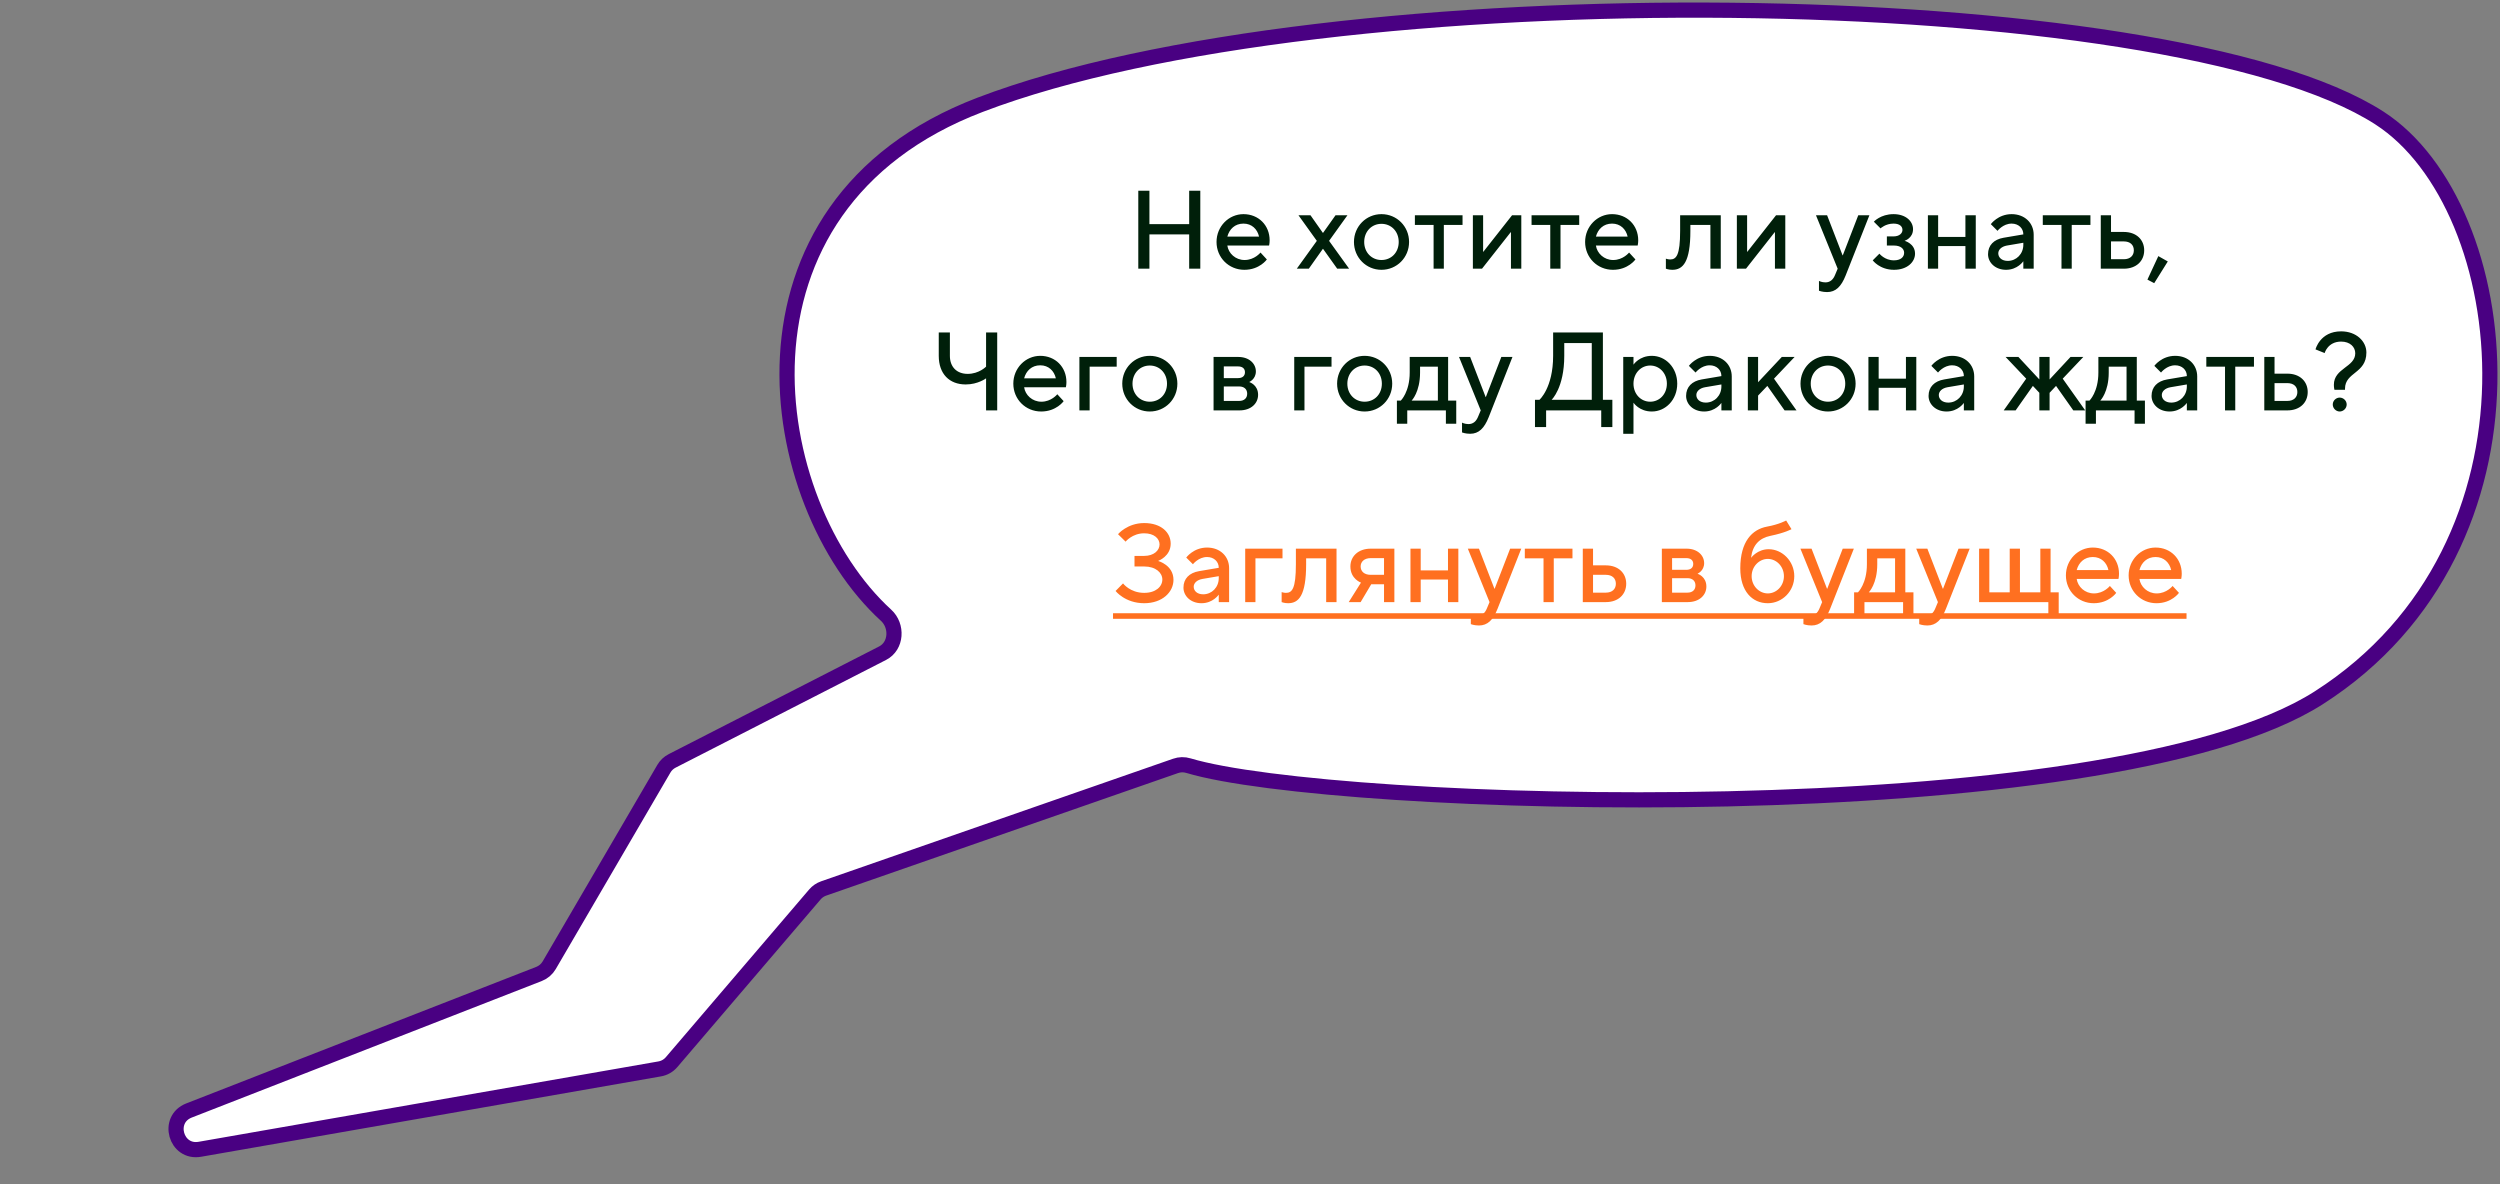
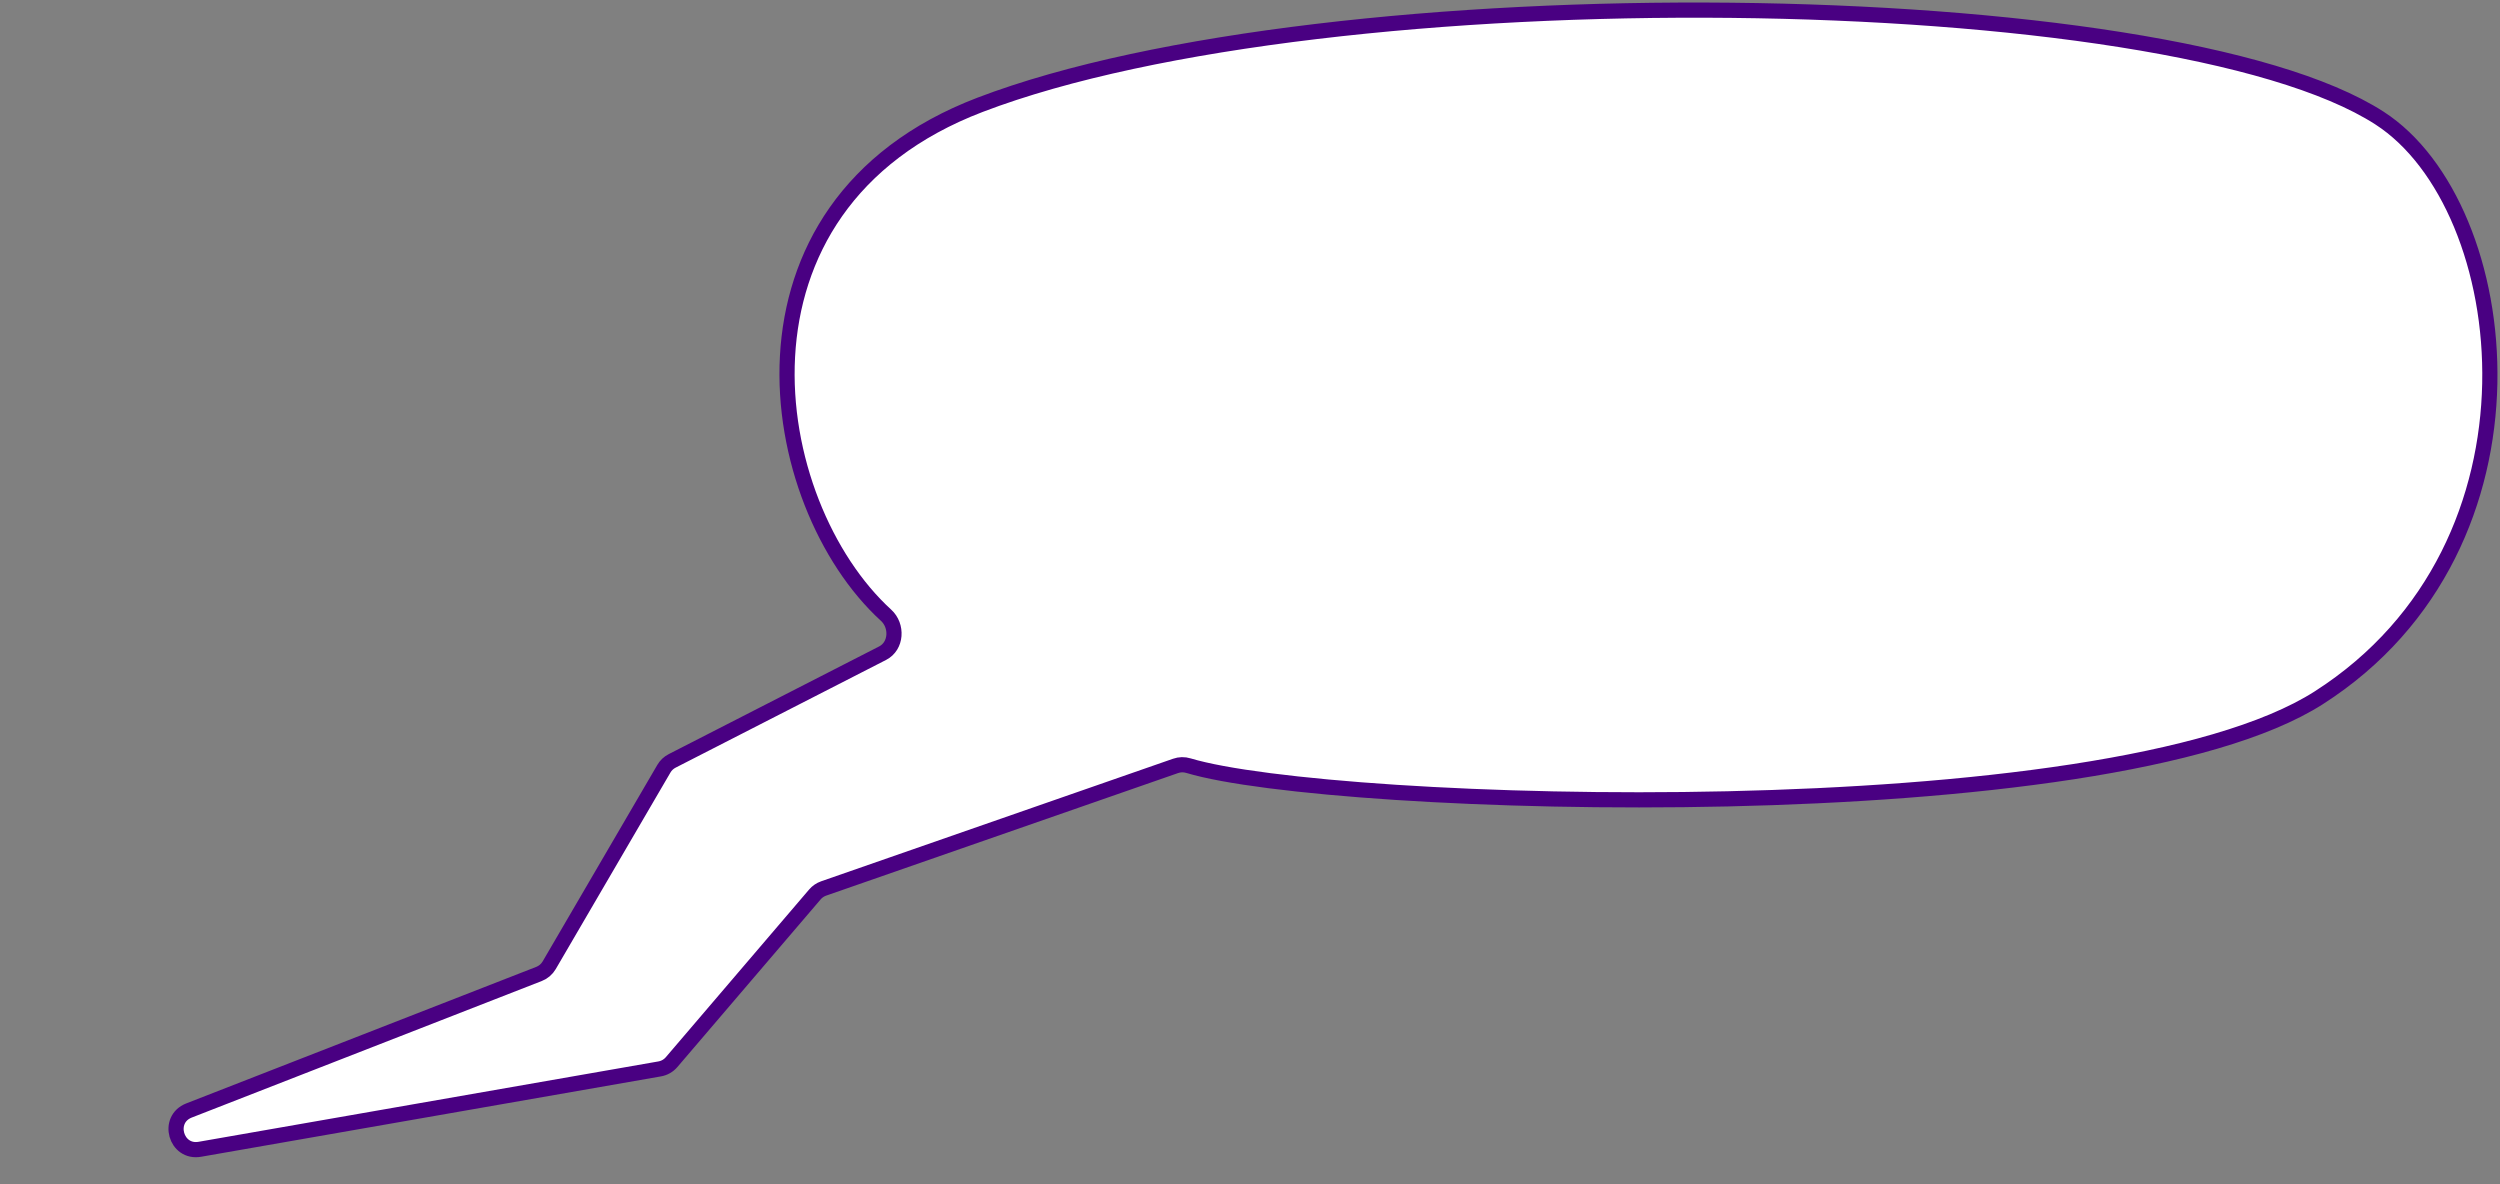
<svg xmlns="http://www.w3.org/2000/svg" width="247" height="117" viewBox="0 0 247 117" fill="none">
  <rect x="0" y="0" width="247" height="117" fill="#808080" stroke="none" />
-   <path d="M87.199 64.536L66.408 75.177C66.068 75.351 65.784 75.619 65.592 75.949L54.259 95.369C54.031 95.759 53.679 96.061 53.258 96.225L18.674 109.716C16.425 110.593 17.367 113.965 19.745 113.549L65.178 105.608C65.636 105.528 66.052 105.291 66.354 104.937L80.51 88.372C80.74 88.102 81.038 87.899 81.372 87.782L116.135 75.675C116.565 75.525 116.99 75.516 117.426 75.648C131.568 79.905 208.114 82.373 229.107 68.934C252.668 53.851 248.573 20.368 235.096 11.667C214.186 -1.833 131.273 -2.793 96.834 10.354C70.557 20.385 75.467 49.751 87.543 60.785C88.691 61.834 88.583 63.828 87.199 64.536Z" fill="white" stroke="#490082" stroke-width="1.5" />
-   <path d="M112.463 26.547V18.847H113.563V22.147H117.49V18.847H118.59V26.547H117.49V23.159H113.563V26.547H112.463ZM124.538 24.952L125.165 25.634C125.165 25.634 124.45 26.657 122.943 26.657C121.403 26.657 120.193 25.447 120.193 23.907C120.193 22.367 121.403 21.157 122.855 21.157C124.34 21.157 125.44 22.257 125.44 23.742C125.44 24.039 125.385 24.259 125.385 24.259H121.26C121.37 25.029 122.063 25.689 122.965 25.689C123.955 25.689 124.538 24.952 124.538 24.952ZM121.26 23.379H124.395C124.23 22.642 123.68 22.092 122.855 22.092C122.008 22.092 121.458 22.642 121.26 23.379ZM129.311 26.547H128.123L130.103 23.797L128.288 21.267H129.476L130.697 23.005H130.719L131.951 21.267H133.128L131.313 23.797L133.293 26.547H132.116L130.719 24.589H130.697L129.311 26.547ZM136.488 26.657C134.981 26.657 133.771 25.447 133.771 23.907C133.771 22.367 134.981 21.157 136.488 21.157C138.006 21.157 139.216 22.367 139.216 23.907C139.216 25.447 138.006 26.657 136.488 26.657ZM136.488 25.689C137.456 25.689 138.193 24.952 138.193 23.907C138.193 22.862 137.456 22.114 136.488 22.114C135.531 22.114 134.783 22.862 134.783 23.907C134.783 24.952 135.531 25.689 136.488 25.689ZM141.639 26.547V22.224H139.791V21.267H144.499V22.224H142.651V26.547H141.639ZM146.422 26.547H145.52V21.267H146.532V24.875H146.554L149.392 21.267H150.305V26.547H149.282V22.939H149.26L146.422 26.547ZM153.166 26.547V22.224H151.318V21.267H156.026V22.224H154.178V26.547H153.166ZM160.954 24.952L161.581 25.634C161.581 25.634 160.866 26.657 159.359 26.657C157.819 26.657 156.609 25.447 156.609 23.907C156.609 22.367 157.819 21.157 159.271 21.157C160.756 21.157 161.856 22.257 161.856 23.742C161.856 24.039 161.801 24.259 161.801 24.259H157.676C157.786 25.029 158.479 25.689 159.381 25.689C160.371 25.689 160.954 24.952 160.954 24.952ZM157.676 23.379H160.811C160.646 22.642 160.096 22.092 159.271 22.092C158.424 22.092 157.874 22.642 157.676 23.379ZM164.589 26.547V25.557C164.589 25.557 164.809 25.634 165.007 25.634C165.612 25.634 165.997 25.249 165.997 22.807V21.267H170.012V26.547H168.989V22.224H167.009V22.807C167.009 25.909 166.272 26.657 165.227 26.657C164.864 26.657 164.589 26.547 164.589 26.547ZM172.504 26.547H171.602V21.267H172.614V24.875H172.636L175.474 21.267H176.387V26.547H175.364V22.939H175.342L172.504 26.547ZM180.517 28.857C180.044 28.857 179.714 28.725 179.714 28.725V27.757C179.714 27.757 179.989 27.9 180.352 27.9C180.814 27.9 181.122 27.625 181.309 27.152L181.562 26.547L179.417 21.267H180.517L182.046 25.227H182.068L183.597 21.267H184.697L182.354 27.207C181.914 28.318 181.364 28.857 180.517 28.857ZM187.127 26.657C185.708 26.657 185.026 25.722 185.026 25.722L185.686 25.062C185.686 25.062 186.203 25.722 187.116 25.722C187.798 25.722 188.128 25.392 188.128 24.974C188.128 24.589 187.798 24.259 187.116 24.259H186.423V23.357H187.083C187.666 23.357 187.963 23.038 187.963 22.719C187.963 22.367 187.688 22.092 187.083 22.092C186.291 22.092 185.796 22.565 185.796 22.565L185.136 21.905C185.136 21.905 185.796 21.157 187.083 21.157C188.304 21.157 189.008 21.872 189.008 22.642C189.008 23.533 188.183 23.786 188.183 23.786V23.797C188.183 23.797 189.206 24.061 189.206 25.062C189.206 25.887 188.436 26.657 187.127 26.657ZM190.476 26.547V21.267H191.488V23.412H194.183V21.267H195.206V26.547H194.183V24.314H191.488V26.547H190.476ZM198.75 21.157C200.048 21.157 200.928 22.037 200.928 23.192V26.547H199.905V25.821H199.894C199.894 25.821 199.333 26.657 198.2 26.657C197.133 26.657 196.418 25.942 196.418 25.117C196.418 24.237 196.99 23.654 197.958 23.489L199.905 23.159V23.148C199.905 22.554 199.432 22.092 198.75 22.092C197.903 22.092 197.353 22.807 197.353 22.807L196.693 22.147C196.693 22.147 197.408 21.157 198.75 21.157ZM198.365 25.777C199.223 25.777 199.905 25.084 199.905 24.182V23.984L198.288 24.259C197.738 24.358 197.43 24.677 197.43 25.029C197.43 25.436 197.771 25.777 198.365 25.777ZM203.675 26.547V22.224H201.827V21.267H206.535V22.224H204.687V26.547H203.675ZM207.556 26.547V21.267H208.568V22.917H209.833C211.076 22.917 211.846 23.687 211.846 24.732C211.846 25.777 211.076 26.547 209.833 26.547H207.556ZM208.568 25.612H209.833C210.471 25.612 210.823 25.249 210.823 24.732C210.823 24.204 210.471 23.852 209.833 23.852H208.568V25.612ZM212.165 27.625L213.243 25.304L214.178 25.832L212.836 27.977L212.165 27.625ZM97.424 40.547V37.379C97.424 37.379 96.621 37.984 95.411 37.984C93.794 37.984 92.749 36.939 92.749 35.157V32.847H93.849V35.157C93.849 36.257 94.531 36.939 95.609 36.939C96.731 36.939 97.424 36.224 97.424 36.224V32.847H98.524V40.547H97.424ZM104.461 38.952L105.088 39.634C105.088 39.634 104.373 40.657 102.866 40.657C101.326 40.657 100.116 39.447 100.116 37.907C100.116 36.367 101.326 35.157 102.778 35.157C104.263 35.157 105.363 36.257 105.363 37.742C105.363 38.039 105.308 38.259 105.308 38.259H101.183C101.293 39.029 101.986 39.689 102.888 39.689C103.878 39.689 104.461 38.952 104.461 38.952ZM101.183 37.379H104.318C104.153 36.642 103.603 36.092 102.778 36.092C101.931 36.092 101.381 36.642 101.183 37.379ZM106.644 40.547V35.267H110.329V36.224H107.656V40.547H106.644ZM113.596 40.657C112.089 40.657 110.879 39.447 110.879 37.907C110.879 36.367 112.089 35.157 113.596 35.157C115.114 35.157 116.324 36.367 116.324 37.907C116.324 39.447 115.114 40.657 113.596 40.657ZM113.596 39.689C114.564 39.689 115.301 38.952 115.301 37.907C115.301 36.862 114.564 36.114 113.596 36.114C112.639 36.114 111.891 36.862 111.891 37.907C111.891 38.952 112.639 39.689 113.596 39.689ZM124.3 39.007C124.3 39.854 123.607 40.547 122.463 40.547H119.9V35.267H122.342C123.42 35.267 124.08 35.927 124.08 36.697C124.08 37.456 123.442 37.731 123.442 37.731V37.753C123.442 37.753 124.3 38.017 124.3 39.007ZM123.222 38.897C123.222 38.457 122.925 38.182 122.43 38.182H120.912V39.612H122.43C122.925 39.612 123.222 39.337 123.222 38.897ZM123.002 36.774C123.002 36.422 122.76 36.202 122.32 36.202H120.912V37.357H122.32C122.76 37.357 123.002 37.137 123.002 36.774ZM127.87 40.547V35.267H131.555V36.224H128.882V40.547H127.87ZM134.823 40.657C133.316 40.657 132.106 39.447 132.106 37.907C132.106 36.367 133.316 35.157 134.823 35.157C136.341 35.157 137.551 36.367 137.551 37.907C137.551 39.447 136.341 40.657 134.823 40.657ZM134.823 39.689C135.791 39.689 136.528 38.952 136.528 37.907C136.528 36.862 135.791 36.114 134.823 36.114C133.866 36.114 133.118 36.862 133.118 37.907C133.118 38.952 133.866 39.689 134.823 39.689ZM138.014 41.867V39.579H138.399C138.399 39.579 139.279 38.732 139.279 36.807V35.267H143.074V39.579H143.877V41.867H142.854V40.547H139.037V41.867H138.014ZM139.477 39.579H142.062V36.224H140.302V36.807C140.302 38.743 139.477 39.568 139.477 39.568V39.579ZM145.251 42.857C144.778 42.857 144.448 42.725 144.448 42.725V41.757C144.448 41.757 144.723 41.9 145.086 41.9C145.548 41.9 145.856 41.625 146.043 41.152L146.296 40.547L144.151 35.267H145.251L146.78 39.227H146.802L148.331 35.267H149.431L147.088 41.207C146.648 42.318 146.098 42.857 145.251 42.857ZM151.656 42.197V39.502H152.096C152.096 39.502 153.449 38.325 153.449 35.157V32.847H158.366V39.502H159.301V42.197H158.201V40.547H152.756V42.197H151.656ZM153.306 39.502H157.266V33.892H154.549V35.157C154.549 38.325 153.306 39.491 153.306 39.491V39.502ZM163.203 40.657C161.96 40.657 161.399 39.799 161.399 39.799H161.388V42.857H160.376V35.267H161.388V36.015H161.399C161.399 36.015 161.96 35.157 163.203 35.157C164.556 35.157 165.711 36.312 165.711 37.907C165.711 39.502 164.556 40.657 163.203 40.657ZM161.388 37.907C161.388 38.952 162.136 39.689 163.038 39.689C163.951 39.689 164.688 38.952 164.688 37.907C164.688 36.862 163.951 36.114 163.038 36.114C162.136 36.114 161.388 36.862 161.388 37.907ZM168.919 35.157C170.217 35.157 171.097 36.037 171.097 37.192V40.547H170.074V39.821H170.063C170.063 39.821 169.502 40.657 168.369 40.657C167.302 40.657 166.587 39.942 166.587 39.117C166.587 38.237 167.159 37.654 168.127 37.489L170.074 37.159V37.148C170.074 36.554 169.601 36.092 168.919 36.092C168.072 36.092 167.522 36.807 167.522 36.807L166.862 36.147C166.862 36.147 167.577 35.157 168.919 35.157ZM168.534 39.777C169.392 39.777 170.074 39.084 170.074 38.182V37.984L168.457 38.259C167.907 38.358 167.599 38.677 167.599 39.029C167.599 39.436 167.94 39.777 168.534 39.777ZM172.687 40.547V35.267H173.699V37.764L176.042 35.267H177.307L175.272 37.412L177.494 40.547H176.317L174.612 38.127L173.699 39.084V40.547H172.687ZM180.606 40.657C179.099 40.657 177.889 39.447 177.889 37.907C177.889 36.367 179.099 35.157 180.606 35.157C182.124 35.157 183.334 36.367 183.334 37.907C183.334 39.447 182.124 40.657 180.606 40.657ZM180.606 39.689C181.574 39.689 182.311 38.952 182.311 37.907C182.311 36.862 181.574 36.114 180.606 36.114C179.649 36.114 178.901 36.862 178.901 37.907C178.901 38.952 179.649 39.689 180.606 39.689ZM184.6 40.547V35.267H185.612V37.412H188.307V35.267H189.33V40.547H188.307V38.314H185.612V40.547H184.6ZM192.874 35.157C194.172 35.157 195.052 36.037 195.052 37.192V40.547H194.029V39.821H194.018C194.018 39.821 193.457 40.657 192.324 40.657C191.257 40.657 190.542 39.942 190.542 39.117C190.542 38.237 191.114 37.654 192.082 37.489L194.029 37.159V37.148C194.029 36.554 193.556 36.092 192.874 36.092C192.027 36.092 191.477 36.807 191.477 36.807L190.817 36.147C190.817 36.147 191.532 35.157 192.874 35.157ZM192.489 39.777C193.347 39.777 194.029 39.084 194.029 38.182V37.984L192.412 38.259C191.862 38.358 191.554 38.677 191.554 39.029C191.554 39.436 191.895 39.777 192.489 39.777ZM197.967 40.547L200.189 37.412L198.154 35.267H199.419L201.487 37.489V35.267H202.499V37.489L204.567 35.267H205.832L203.797 37.412L206.019 40.547H204.842L203.137 38.127L202.499 38.809V40.547H201.487V38.809L200.849 38.127L199.144 40.547H197.967ZM206.055 41.867V39.579H206.44C206.44 39.579 207.32 38.732 207.32 36.807V35.267H211.115V39.579H211.918V41.867H210.895V40.547H207.078V41.867H206.055ZM207.518 39.579H210.103V36.224H208.343V36.807C208.343 38.743 207.518 39.568 207.518 39.568V39.579ZM214.906 35.157C216.204 35.157 217.084 36.037 217.084 37.192V40.547H216.061V39.821H216.05C216.05 39.821 215.489 40.657 214.356 40.657C213.289 40.657 212.574 39.942 212.574 39.117C212.574 38.237 213.146 37.654 214.114 37.489L216.061 37.159V37.148C216.061 36.554 215.588 36.092 214.906 36.092C214.059 36.092 213.509 36.807 213.509 36.807L212.849 36.147C212.849 36.147 213.564 35.157 214.906 35.157ZM214.521 39.777C215.379 39.777 216.061 39.084 216.061 38.182V37.984L214.444 38.259C213.894 38.358 213.586 38.677 213.586 39.029C213.586 39.436 213.927 39.777 214.521 39.777ZM219.832 40.547V36.224H217.984V35.267H222.692V36.224H220.844V40.547H219.832ZM223.712 40.547V35.267H224.724V36.917H225.989C227.232 36.917 228.002 37.687 228.002 38.732C228.002 39.777 227.232 40.547 225.989 40.547H223.712ZM224.724 39.612H225.989C226.627 39.612 226.979 39.249 226.979 38.732C226.979 38.204 226.627 37.852 225.989 37.852H224.724V39.612ZM230.477 39.964C230.477 39.579 230.807 39.282 231.159 39.282C231.522 39.282 231.852 39.579 231.852 39.964C231.852 40.349 231.522 40.657 231.159 40.657C230.807 40.657 230.477 40.349 230.477 39.964ZM231.687 38.512H230.642C230.642 38.512 230.587 38.292 230.587 38.017C230.587 36.367 232.699 36.279 232.699 34.904C232.699 34.277 232.182 33.749 231.302 33.749C229.982 33.749 229.674 34.882 229.674 34.882L228.772 34.519C228.772 34.519 229.212 32.737 231.302 32.737C232.809 32.737 233.799 33.727 233.799 34.827C233.799 36.917 231.687 36.752 231.687 38.402V38.512Z" fill="#001F0A" />
-   <path d="M113.046 59.598C111.154 59.598 110.219 58.388 110.219 58.388L110.956 57.64C110.956 57.64 111.649 58.575 113.046 58.575C114.201 58.575 114.839 57.948 114.839 57.255C114.839 56.595 114.201 55.968 113.046 55.968H112.089V54.923H113.046C114.014 54.923 114.564 54.373 114.564 53.79C114.564 53.218 114.036 52.69 113.046 52.69C111.869 52.69 111.209 53.515 111.209 53.515L110.461 52.778C110.461 52.778 111.374 51.678 113.046 51.678C114.729 51.678 115.664 52.613 115.664 53.713C115.664 54.967 114.443 55.407 114.443 55.407V55.429C114.443 55.429 115.939 55.836 115.939 57.288C115.939 58.498 114.839 59.598 113.046 59.598ZM119.258 54.098C120.556 54.098 121.436 54.978 121.436 56.133V59.488H120.413V58.762H120.402C120.402 58.762 119.841 59.598 118.708 59.598C117.641 59.598 116.926 58.883 116.926 58.058C116.926 57.178 117.498 56.595 118.466 56.43L120.413 56.1V56.089C120.413 55.495 119.94 55.033 119.258 55.033C118.411 55.033 117.861 55.748 117.861 55.748L117.201 55.088C117.201 55.088 117.916 54.098 119.258 54.098ZM118.873 58.718C119.731 58.718 120.413 58.025 120.413 57.123V56.925L118.796 57.2C118.246 57.299 117.938 57.618 117.938 57.97C117.938 58.377 118.279 58.718 118.873 58.718ZM123.026 59.488V54.208H126.711V55.165H124.038V59.488H123.026ZM126.626 59.488V58.498C126.626 58.498 126.846 58.575 127.044 58.575C127.649 58.575 128.034 58.19 128.034 55.748V54.208H132.049V59.488H131.026V55.165H129.046V55.748C129.046 58.85 128.309 59.598 127.264 59.598C126.901 59.598 126.626 59.488 126.626 59.488ZM133.254 59.488L134.464 57.563C134.464 57.563 133.419 57.2 133.419 55.968C133.419 54.978 134.189 54.208 135.421 54.208H137.764V59.488H136.741V57.728H135.476L134.431 59.488H133.254ZM135.421 56.793H136.741V55.143H135.421C134.794 55.143 134.431 55.495 134.431 55.968C134.431 56.452 134.794 56.793 135.421 56.793ZM139.354 59.488V54.208H140.366V56.353H143.061V54.208H144.084V59.488H143.061V57.255H140.366V59.488H139.354ZM146.121 61.798C145.648 61.798 145.318 61.666 145.318 61.666V60.698C145.318 60.698 145.593 60.841 145.956 60.841C146.418 60.841 146.726 60.566 146.913 60.093L147.166 59.488L145.021 54.208H146.121L147.65 58.168H147.672L149.201 54.208H150.301L147.958 60.148C147.518 61.259 146.968 61.798 146.121 61.798ZM152.5 59.488V55.165H150.652V54.208H155.36V55.165H153.512V59.488H152.5ZM156.38 59.488V54.208H157.392V55.858H158.657C159.9 55.858 160.67 56.628 160.67 57.673C160.67 58.718 159.9 59.488 158.657 59.488H156.38ZM157.392 58.553H158.657C159.295 58.553 159.647 58.19 159.647 57.673C159.647 57.145 159.295 56.793 158.657 56.793H157.392V58.553ZM168.59 57.948C168.59 58.795 167.897 59.488 166.753 59.488H164.19V54.208H166.632C167.71 54.208 168.37 54.868 168.37 55.638C168.37 56.397 167.732 56.672 167.732 56.672V56.694C167.732 56.694 168.59 56.958 168.59 57.948ZM167.512 57.838C167.512 57.398 167.215 57.123 166.72 57.123H165.202V58.553H166.72C167.215 58.553 167.512 58.278 167.512 57.838ZM167.292 55.715C167.292 55.363 167.05 55.143 166.61 55.143H165.202V56.298H166.61C167.05 56.298 167.292 56.078 167.292 55.715ZM174.58 52.03C175.79 51.81 176.472 51.425 176.472 51.425L177 52.283C177 52.283 176.362 52.646 174.91 52.943C173.843 53.163 173.161 53.834 173.007 55.088H173.029C173.029 55.088 173.634 54.263 174.745 54.263C176.087 54.263 177.275 55.44 177.275 56.925C177.275 58.41 176.087 59.598 174.657 59.598C173.117 59.598 171.94 58.41 171.94 56.155C171.94 53.493 173.117 52.305 174.58 52.03ZM173.062 56.925C173.062 57.893 173.81 58.63 174.657 58.63C175.515 58.63 176.252 57.893 176.252 56.925C176.252 55.968 175.515 55.22 174.657 55.22C173.81 55.22 173.062 55.968 173.062 56.925ZM178.981 61.798C178.508 61.798 178.178 61.666 178.178 61.666V60.698C178.178 60.698 178.453 60.841 178.816 60.841C179.278 60.841 179.586 60.566 179.773 60.093L180.026 59.488L177.881 54.208H178.981L180.51 58.168H180.532L182.061 54.208H183.161L180.818 60.148C180.378 61.259 179.828 61.798 178.981 61.798ZM183.185 60.808V58.52H183.57C183.57 58.52 184.45 57.673 184.45 55.748V54.208H188.245V58.52H189.048V60.808H188.025V59.488H184.208V60.808H183.185ZM184.648 58.52H187.233V55.165H185.473V55.748C185.473 57.684 184.648 58.509 184.648 58.509V58.52ZM190.422 61.798C189.949 61.798 189.619 61.666 189.619 61.666V60.698C189.619 60.698 189.894 60.841 190.257 60.841C190.719 60.841 191.027 60.566 191.214 60.093L191.467 59.488L189.322 54.208H190.422L191.951 58.168H191.973L193.502 54.208H194.602L192.259 60.148C191.819 61.259 191.269 61.798 190.422 61.798ZM195.535 59.488V54.208H196.547V58.52H198.56V54.208H199.572V58.52H201.585V54.208H202.597V58.52H203.4V60.808H202.377V59.488H195.535ZM208.456 57.893L209.083 58.575C209.083 58.575 208.368 59.598 206.861 59.598C205.321 59.598 204.111 58.388 204.111 56.848C204.111 55.308 205.321 54.098 206.773 54.098C208.258 54.098 209.358 55.198 209.358 56.683C209.358 56.98 209.303 57.2 209.303 57.2H205.178C205.288 57.97 205.981 58.63 206.883 58.63C207.873 58.63 208.456 57.893 208.456 57.893ZM205.178 56.32H208.313C208.148 55.583 207.598 55.033 206.773 55.033C205.926 55.033 205.376 55.583 205.178 56.32ZM214.654 57.893L215.281 58.575C215.281 58.575 214.566 59.598 213.059 59.598C211.519 59.598 210.309 58.388 210.309 56.848C210.309 55.308 211.519 54.098 212.971 54.098C214.456 54.098 215.556 55.198 215.556 56.683C215.556 56.98 215.501 57.2 215.501 57.2H211.376C211.486 57.97 212.179 58.63 213.081 58.63C214.071 58.63 214.654 57.893 214.654 57.893ZM211.376 56.32H214.511C214.346 55.583 213.796 55.033 212.971 55.033C212.124 55.033 211.574 55.583 211.376 56.32Z" fill="#FF7020" />
-   <path d="M109.966 60.588H216.029V61.138H109.966V60.588Z" fill="#FF7020" />
+   <path d="M87.199 64.536L66.408 75.177C66.068 75.351 65.784 75.619 65.592 75.949L54.259 95.369C54.031 95.759 53.679 96.061 53.258 96.225L18.674 109.716C16.425 110.593 17.367 113.965 19.745 113.549L65.178 105.608C65.636 105.528 66.052 105.291 66.354 104.937L80.51 88.372C80.74 88.102 81.038 87.899 81.372 87.782L116.135 75.675C116.565 75.525 116.99 75.516 117.426 75.648C131.568 79.905 208.114 82.373 229.107 68.934C252.668 53.851 248.573 20.368 235.096 11.667C214.186 -1.833 131.273 -2.793 96.834 10.354C70.557 20.385 75.467 49.751 87.543 60.785C88.691 61.834 88.583 63.828 87.199 64.536" fill="white" stroke="#490082" stroke-width="1.5" />
</svg>